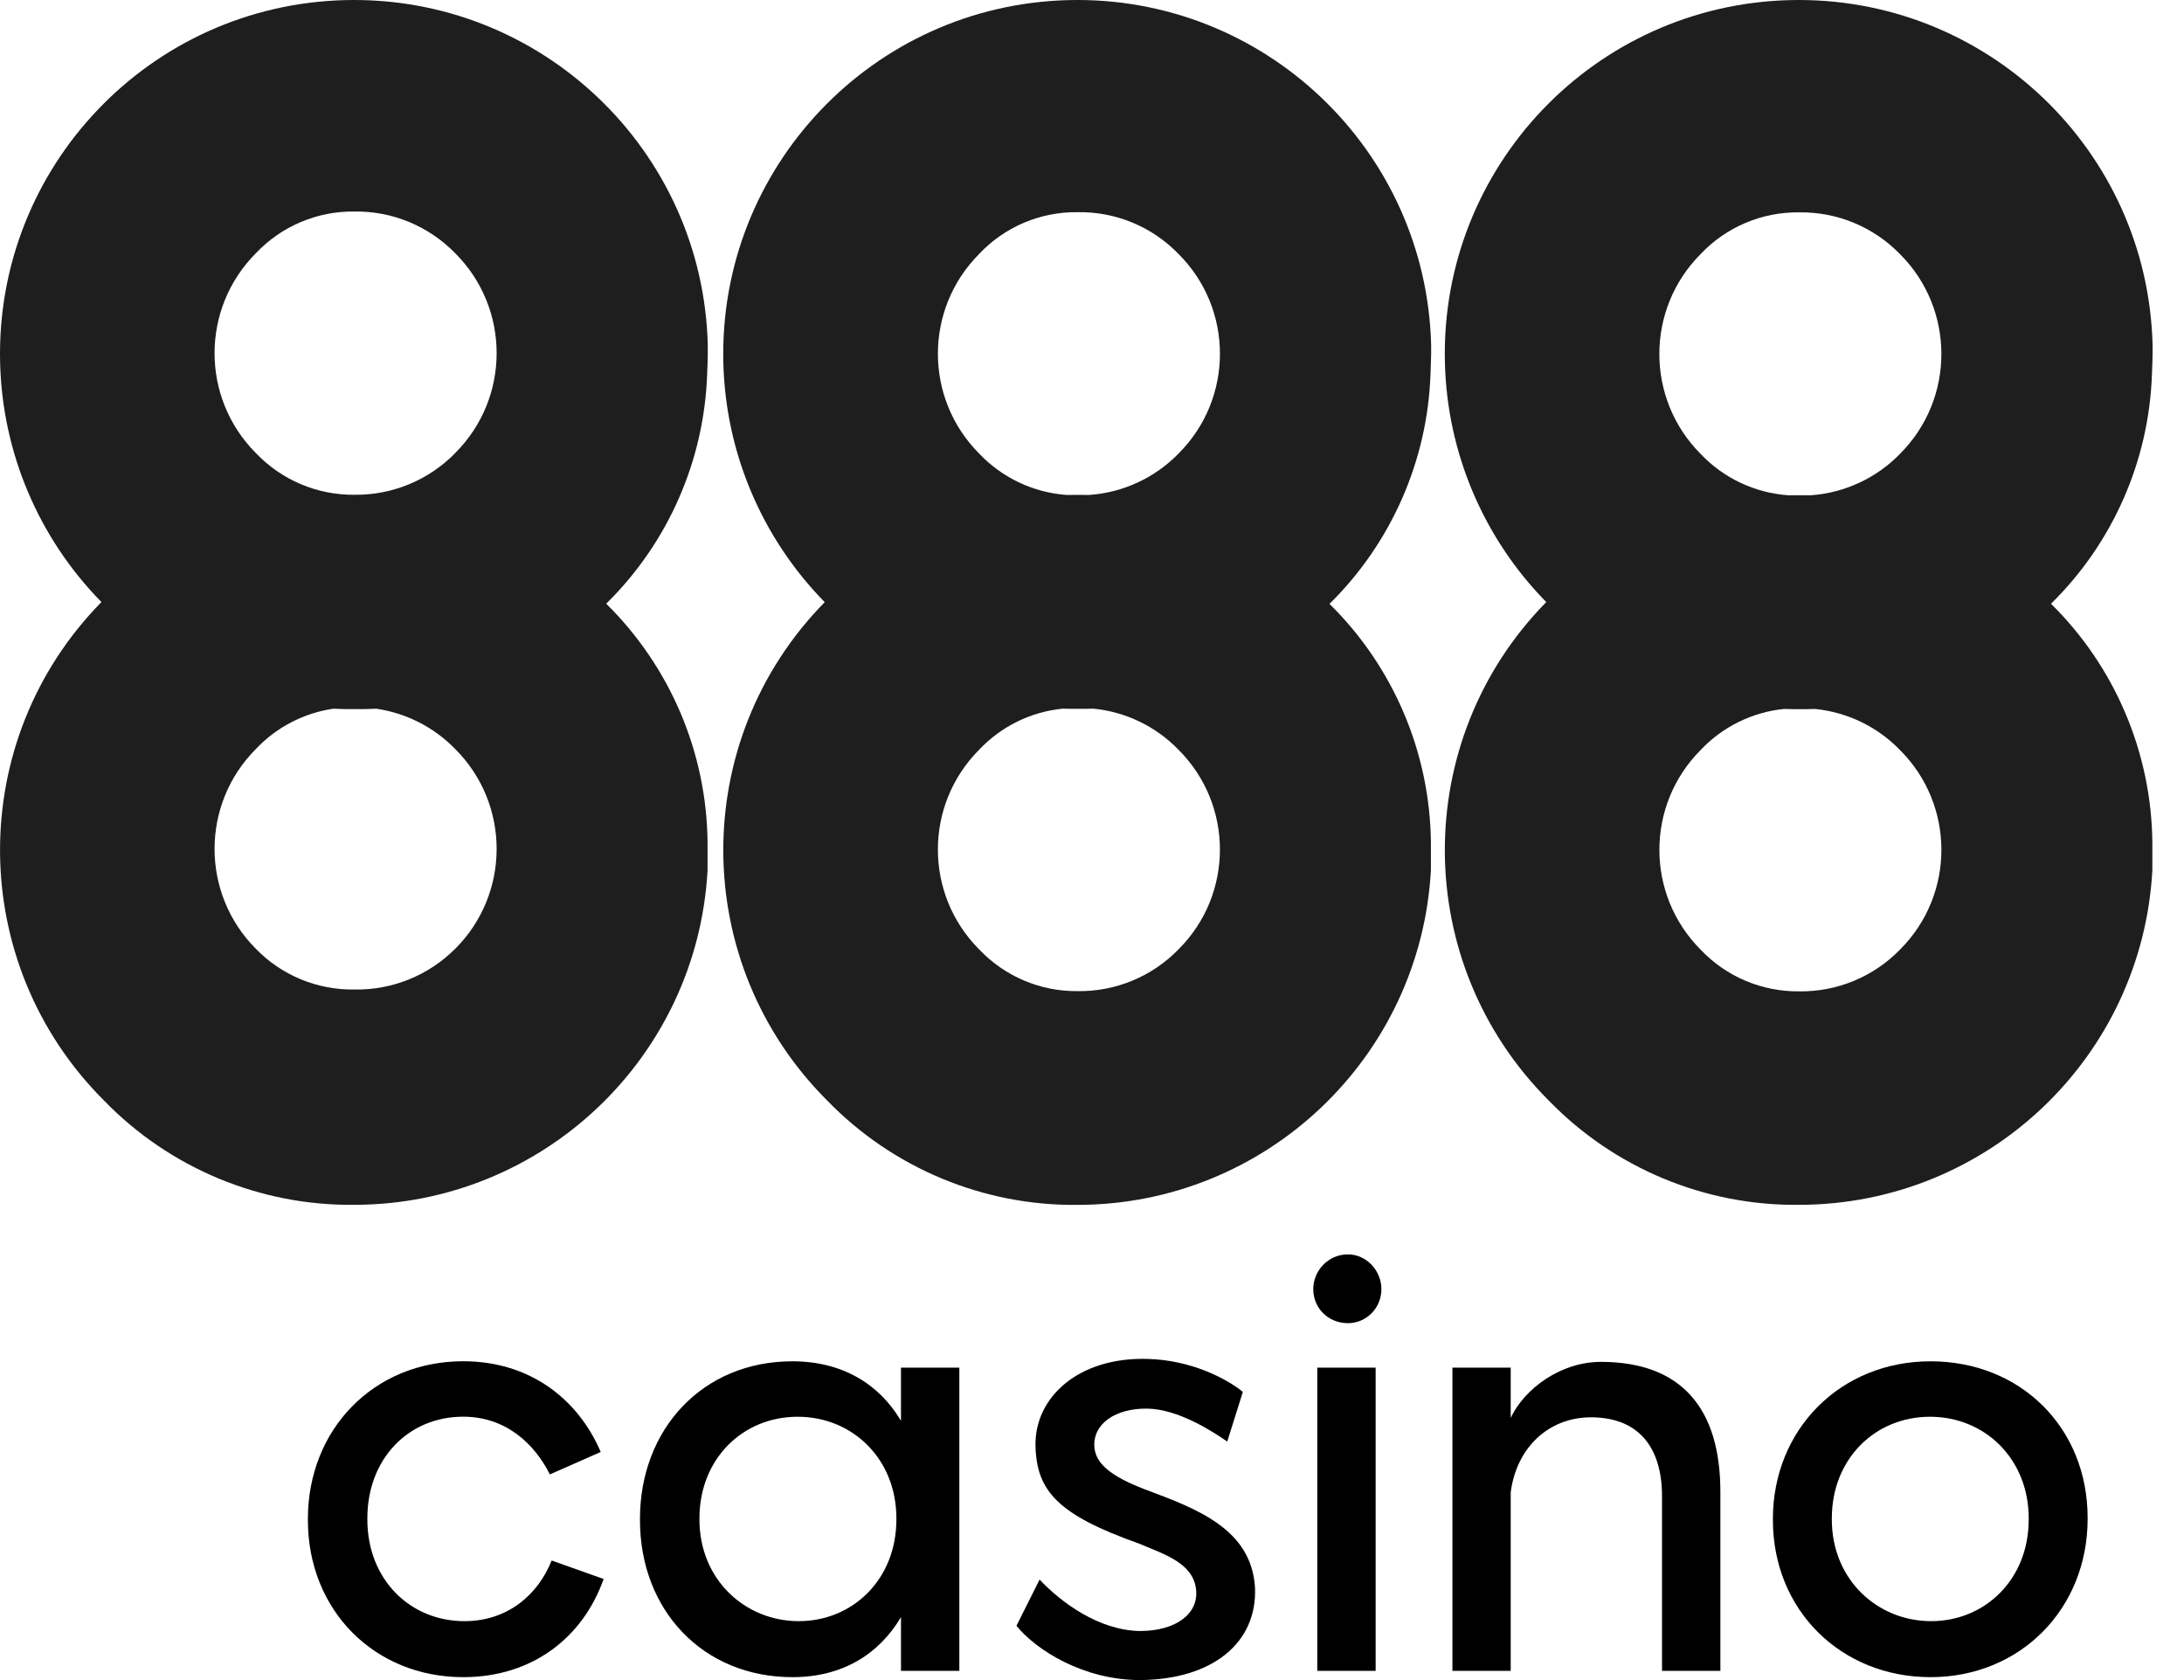
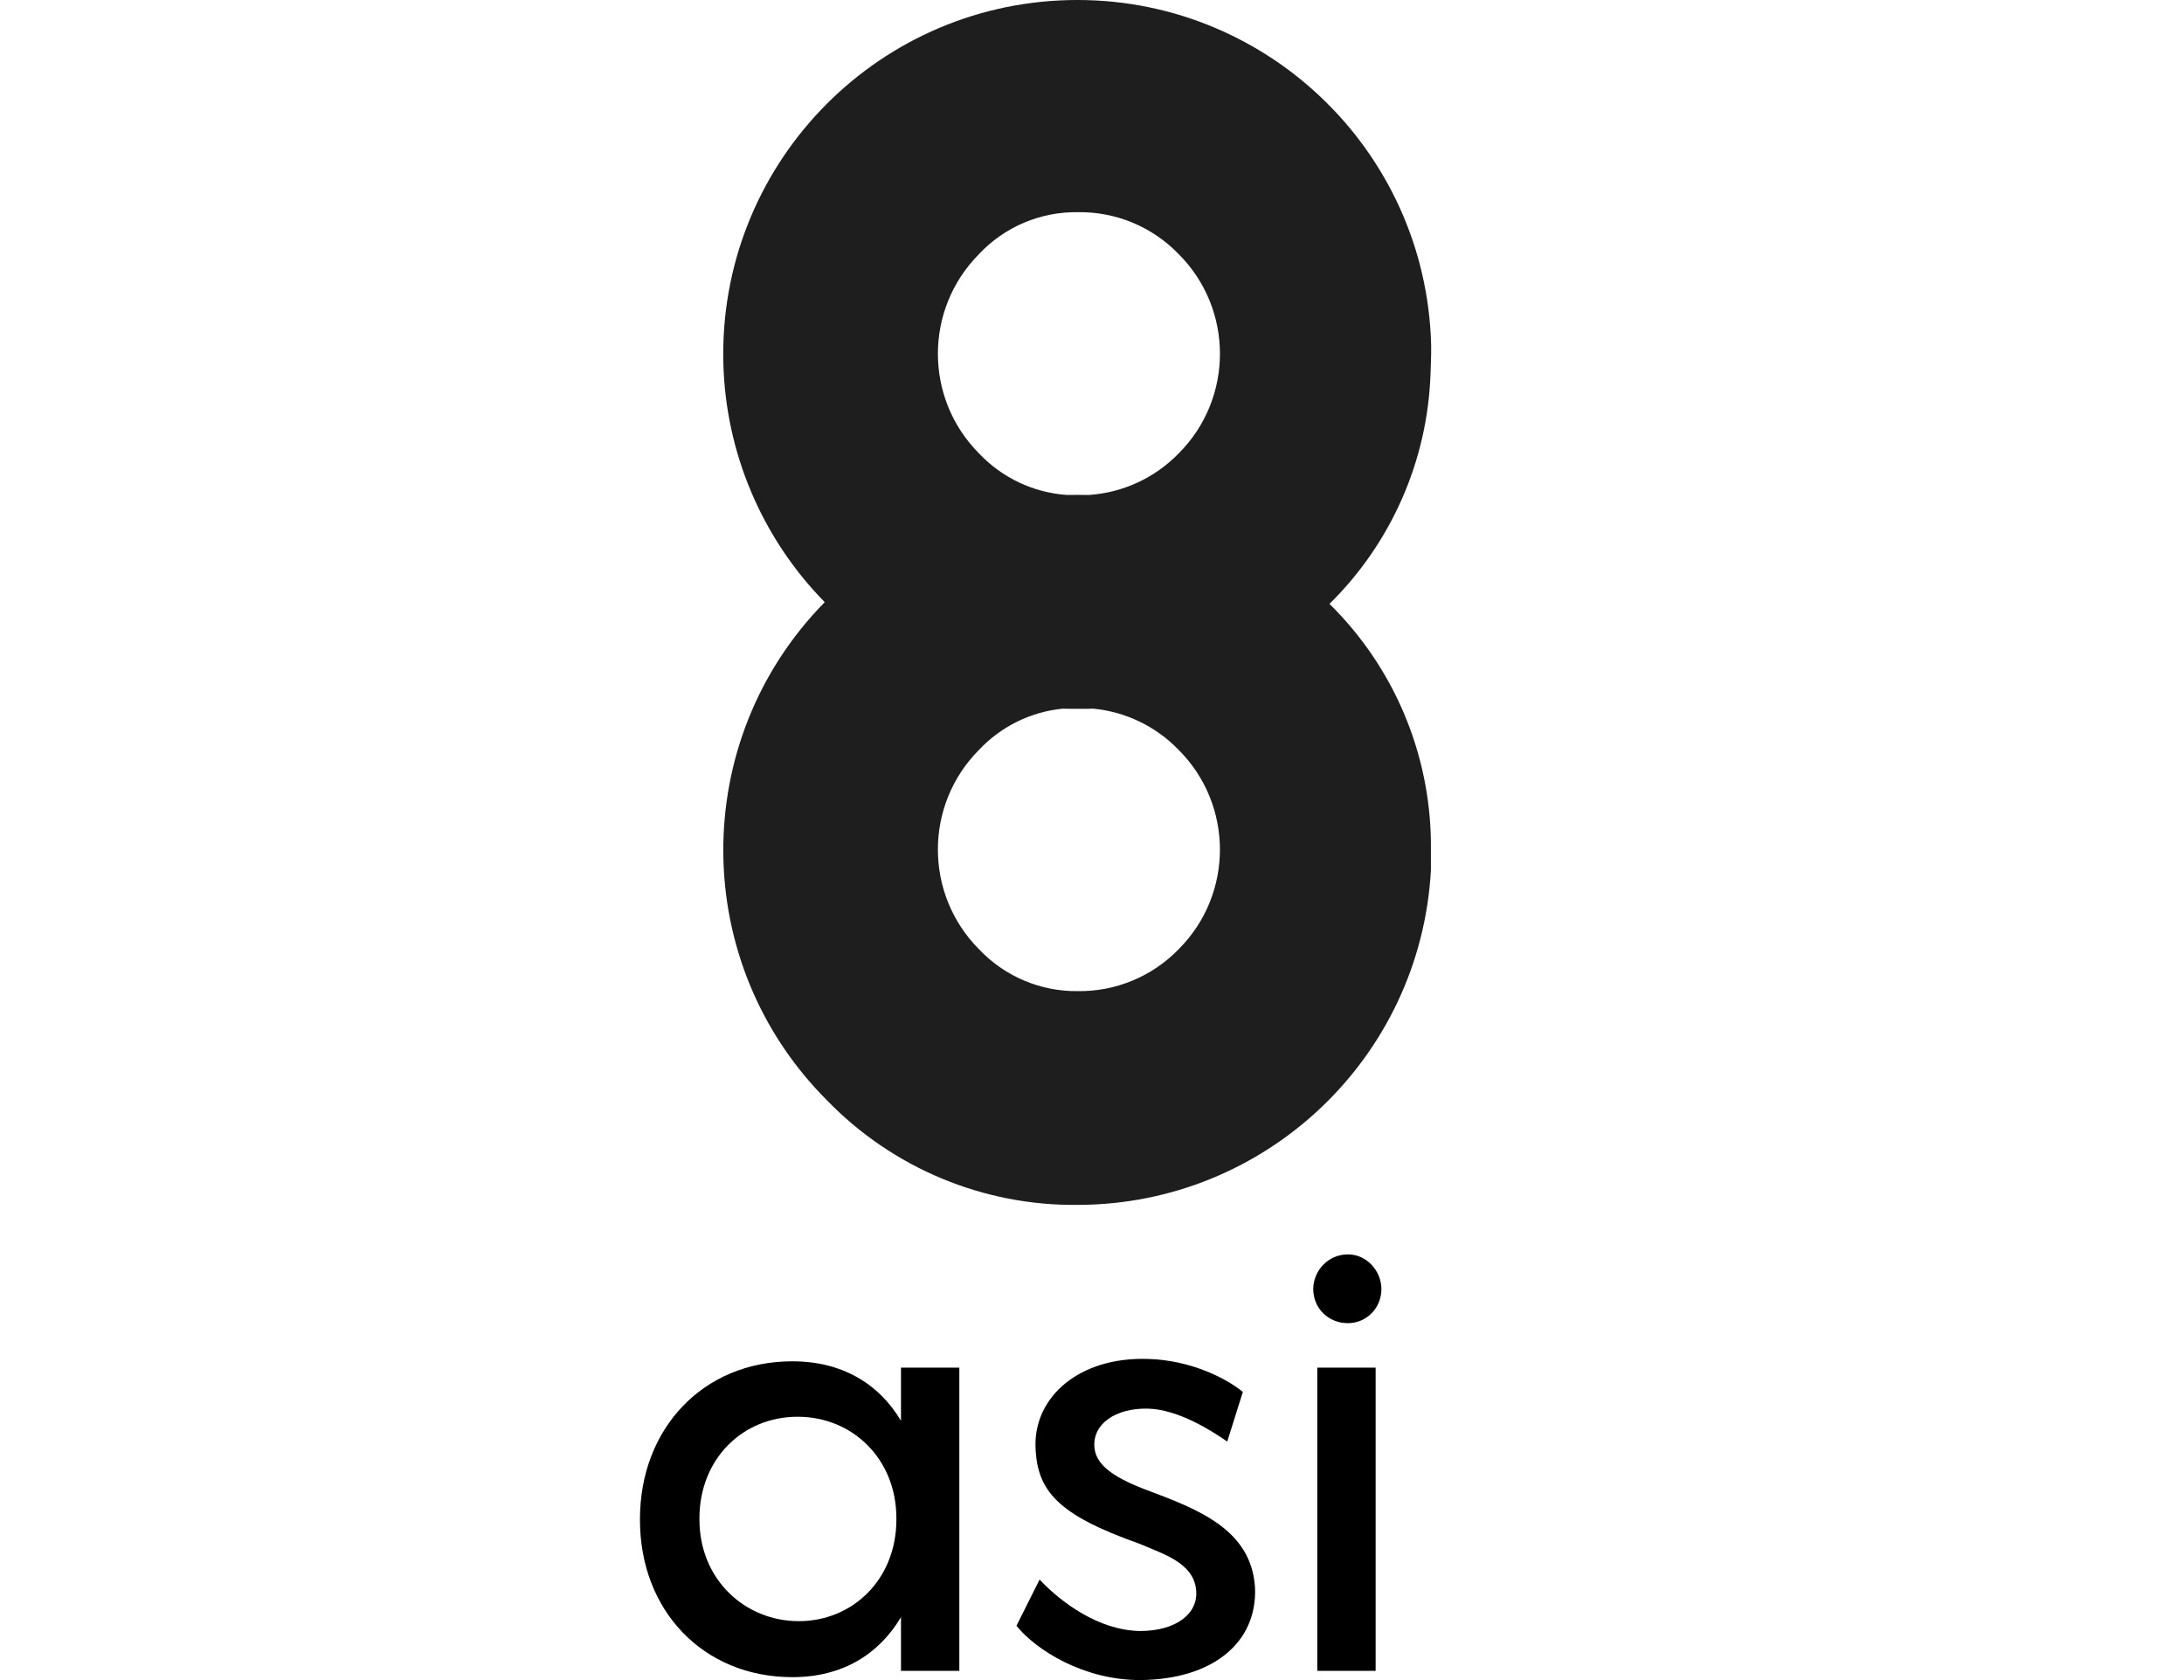
<svg xmlns="http://www.w3.org/2000/svg" width="39" height="30" viewBox="0 0 39 30" fill="none">
  <g>
-     <path d="M10.727 25.927L9.819 26.328C9.541 25.772 9.025 25.297 8.272 25.297C7.292 25.297 6.56 26.05 6.56 27.112V27.133C6.56 28.205 7.324 28.948 8.293 28.948C9.077 28.948 9.613 28.463 9.851 27.865L10.779 28.195C10.407 29.247 9.5 29.948 8.272 29.948C6.684 29.948 5.498 28.752 5.498 27.143V27.122C5.498 25.524 6.674 24.307 8.272 24.307C9.448 24.307 10.315 24.967 10.727 25.926V25.927Z" fill="#000000" />
    <path d="M17.131 24.421V29.835H16.089V28.876C15.697 29.536 15.048 29.948 14.15 29.948C12.552 29.948 11.428 28.752 11.428 27.143V27.123C11.428 25.524 12.542 24.308 14.15 24.308C15.037 24.308 15.697 24.71 16.089 25.37V24.421H17.131V24.421ZM16.007 27.112C16.007 26.05 15.223 25.298 14.243 25.298C13.263 25.298 12.49 26.05 12.49 27.112V27.133C12.49 28.206 13.305 28.948 14.264 28.948C15.223 28.948 16.007 28.206 16.007 27.133V27.112Z" fill="#000000" />
    <path d="M22.194 24.854L21.915 25.741C21.647 25.555 21.039 25.163 20.492 25.153C19.925 25.143 19.503 25.422 19.544 25.854C19.574 26.122 19.801 26.349 20.451 26.597C21.39 26.947 22.348 27.308 22.411 28.35C22.452 29.33 21.658 29.99 20.358 30C19.348 30 18.502 29.464 18.151 29.031L18.564 28.206C18.945 28.608 19.615 29.113 20.358 29.124C20.998 29.124 21.41 28.814 21.358 28.381C21.307 27.907 20.781 27.752 20.348 27.566C18.894 27.051 18.512 26.628 18.491 25.823C18.471 24.947 19.265 24.225 20.503 24.266C21.245 24.287 21.874 24.596 22.194 24.854V24.854Z" fill="#000000" />
    <path d="M24.668 23.018C24.668 23.359 24.4 23.627 24.07 23.627C23.719 23.627 23.451 23.359 23.451 23.018C23.451 22.699 23.709 22.399 24.07 22.399C24.41 22.399 24.668 22.699 24.668 23.018ZM24.565 29.835H23.523V24.421H24.565V29.835Z" fill="#000000" />
-     <path d="M30.721 26.638V29.835H29.679V26.721C29.679 25.793 29.215 25.308 28.411 25.308C27.658 25.308 27.081 25.844 26.977 26.648V29.835H25.936V24.421H26.977V25.318C27.225 24.792 27.875 24.318 28.586 24.318C30.02 24.318 30.721 25.143 30.721 26.638H30.721Z" fill="#000000" />
-     <path d="M31.659 27.143V27.123C31.659 25.524 32.865 24.308 34.474 24.308C36.083 24.308 37.279 25.494 37.279 27.102V27.123C37.279 28.732 36.073 29.948 34.474 29.948C32.876 29.948 31.659 28.752 31.659 27.143ZM36.227 27.133V27.112C36.227 26.05 35.444 25.298 34.464 25.298C33.484 25.298 32.711 26.05 32.711 27.112V27.133C32.711 28.206 33.525 28.948 34.484 28.948C35.444 28.948 36.227 28.206 36.227 27.133Z" fill="#000000" />
-     <path opacity="0.88" d="M6.163 0.002C2.673 0.089 -0.085 2.989 0.002 6.479C0.042 8.08 0.688 9.606 1.81 10.749L1.808 10.751L1.81 10.752C-0.619 13.226 -0.6 17.196 1.853 19.647C3.026 20.859 4.647 21.534 6.333 21.514C9.685 21.507 12.45 18.887 12.635 15.541V15.044C12.62 13.439 11.968 11.906 10.825 10.78C11.93 9.694 12.576 8.223 12.628 6.674C12.632 6.543 12.639 6.431 12.639 6.323V6.163C12.552 2.673 9.652 -0.085 6.163 0.002ZM4.568 4.523C5.025 4.039 5.664 3.768 6.33 3.777C7.007 3.767 7.658 4.038 8.13 4.523C9.114 5.507 9.115 7.103 8.131 8.087C8.13 8.088 8.13 8.088 8.13 8.089C7.657 8.573 7.007 8.843 6.33 8.835C5.664 8.842 5.026 8.571 4.568 8.089C3.586 7.103 3.586 5.509 4.568 4.523ZM8.131 16.939C8.131 16.939 8.13 16.94 8.129 16.941C7.653 17.418 7.004 17.681 6.33 17.669C5.667 17.68 5.029 17.417 4.568 16.941C3.586 15.955 3.586 14.362 4.568 13.376C4.937 12.984 5.425 12.733 5.95 12.655C6.076 12.661 6.203 12.664 6.33 12.662C6.46 12.664 6.589 12.661 6.718 12.655C7.251 12.732 7.749 12.984 8.13 13.376C9.114 14.36 9.115 15.955 8.131 16.94L8.131 16.939Z" fill="#000000" />
-     <path opacity="0.88" d="M38.439 6.327V6.162C38.352 2.673 35.452 -0.085 31.962 0.002C28.472 0.089 25.714 2.989 25.802 6.479C25.842 8.08 26.488 9.606 27.61 10.749L27.608 10.751L27.61 10.753C25.181 13.227 25.2 17.197 27.653 19.648C28.826 20.859 30.447 21.535 32.133 21.514C35.485 21.508 38.25 18.887 38.435 15.541V15.044C38.419 13.44 37.768 11.907 36.625 10.781C37.731 9.694 38.377 8.224 38.428 6.674C38.432 6.543 38.439 6.435 38.439 6.327L38.439 6.327ZM30.367 4.538C30.824 4.054 31.463 3.783 32.129 3.792C32.806 3.782 33.457 4.052 33.929 4.538C34.913 5.522 34.914 7.118 33.93 8.102C33.93 8.103 33.929 8.103 33.929 8.104C33.505 8.54 32.936 8.802 32.334 8.844C32.266 8.843 32.197 8.842 32.129 8.843C32.063 8.842 31.997 8.843 31.931 8.844C31.337 8.801 30.778 8.539 30.367 8.104C29.386 7.118 29.386 5.524 30.367 4.538L30.367 4.538ZM33.932 16.953C33.932 16.953 33.93 16.955 33.929 16.956C33.457 17.441 32.806 17.711 32.13 17.702C31.464 17.71 30.825 17.44 30.367 16.956C29.387 15.971 29.387 14.379 30.367 13.394C30.762 12.975 31.293 12.716 31.86 12.659C31.95 12.662 32.039 12.664 32.13 12.663C32.223 12.664 32.315 12.663 32.408 12.659C32.983 12.716 33.524 12.974 33.929 13.394C34.913 14.376 34.914 15.969 33.932 16.953H33.932Z" fill="#000000" />
    <path opacity="0.88" d="M19.075 0.002C15.585 0.092 12.828 2.994 12.917 6.484C12.958 8.083 13.604 9.607 14.724 10.749L14.727 10.753C12.296 13.226 12.315 17.197 14.768 19.648C15.942 20.86 17.563 21.535 19.249 21.515C22.602 21.508 25.366 18.887 25.552 15.54V15.047C25.536 13.442 24.885 11.909 23.741 10.783C24.846 9.695 25.492 8.225 25.545 6.675C25.548 6.533 25.556 6.429 25.556 6.32V6.16C25.467 2.67 22.565 -0.087 19.075 0.002ZM17.483 4.536C17.94 4.05 18.58 3.779 19.246 3.789C19.924 3.778 20.575 4.048 21.046 4.536C22.03 5.518 22.031 7.111 21.049 8.095C21.048 8.096 21.047 8.097 21.046 8.098C20.622 8.534 20.053 8.796 19.451 8.838C19.383 8.837 19.315 8.836 19.246 8.837C19.18 8.836 19.114 8.837 19.048 8.838C18.455 8.796 17.896 8.533 17.484 8.098C16.503 7.113 16.503 5.521 17.484 4.536L17.483 4.536ZM21.049 16.948C21.049 16.948 21.047 16.95 21.046 16.951C20.574 17.437 19.923 17.707 19.246 17.698C18.58 17.706 17.941 17.435 17.483 16.951C16.503 15.966 16.503 14.374 17.483 13.389C17.878 12.97 18.409 12.71 18.977 12.654C19.066 12.657 19.156 12.658 19.246 12.657C19.339 12.659 19.432 12.657 19.524 12.654C20.099 12.71 20.64 12.969 21.046 13.389C22.029 14.371 22.031 15.965 21.049 16.948L21.049 16.948Z" fill="#000000" />
  </g>
</svg>